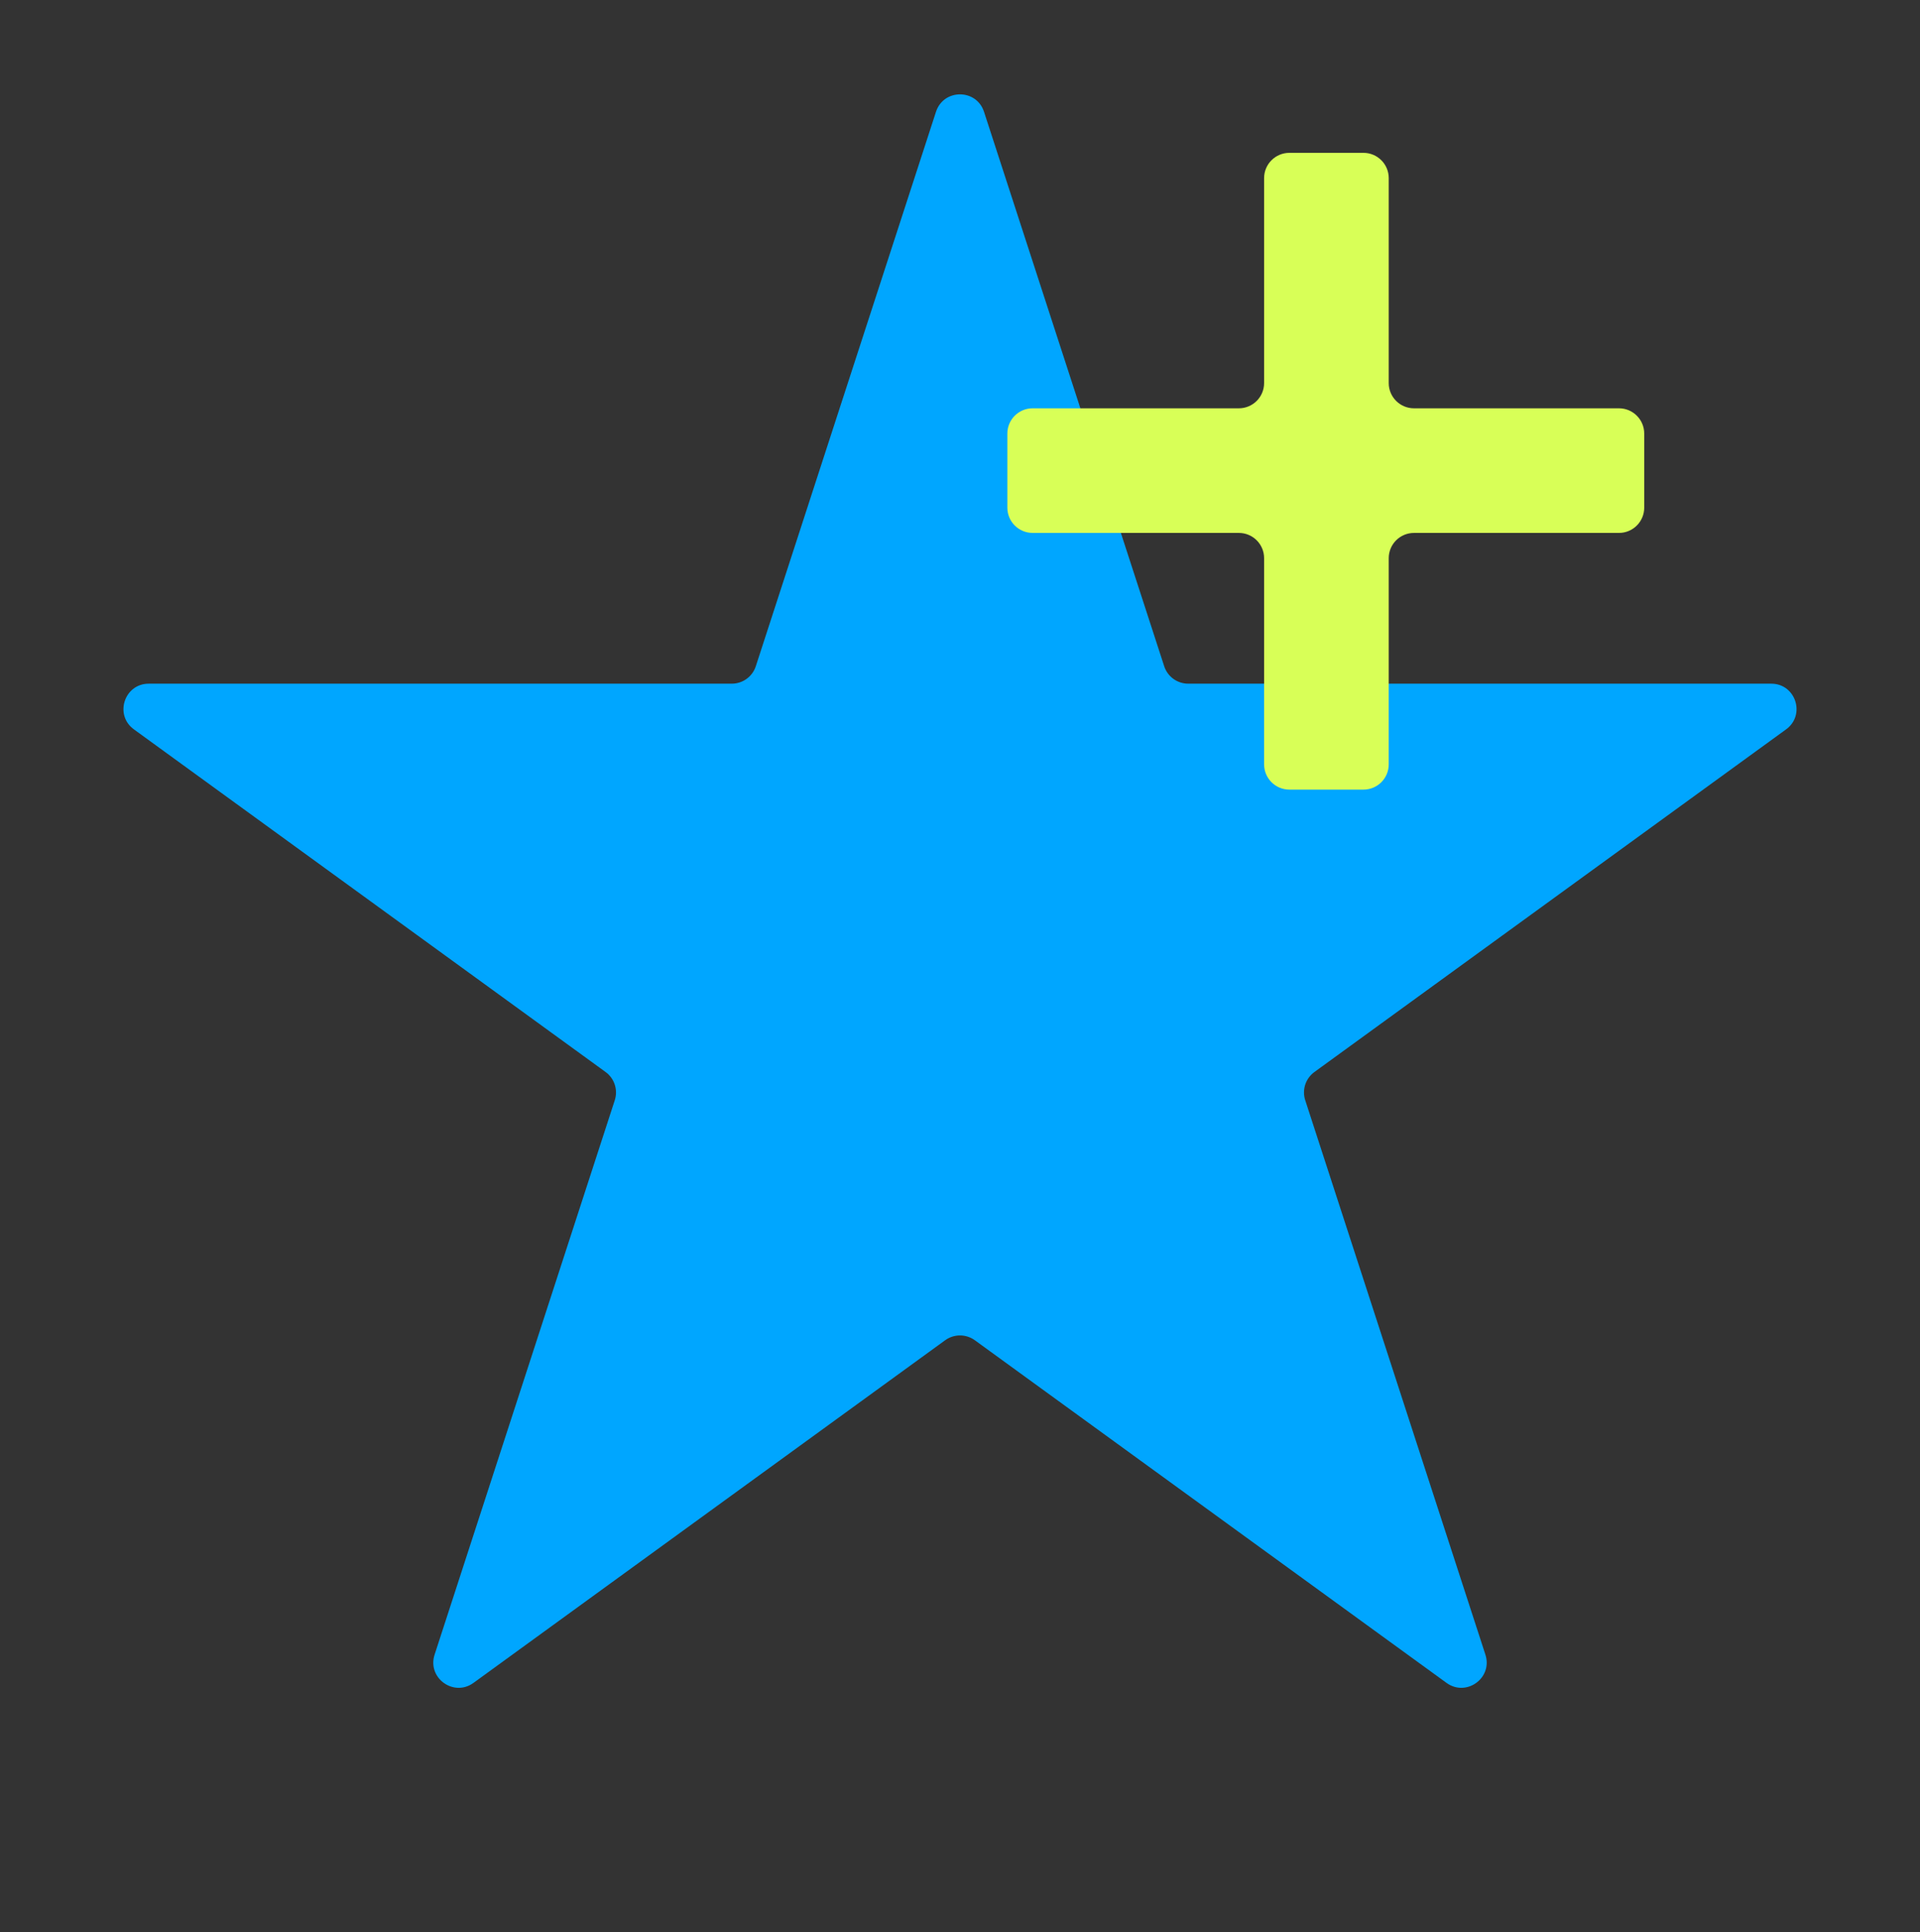
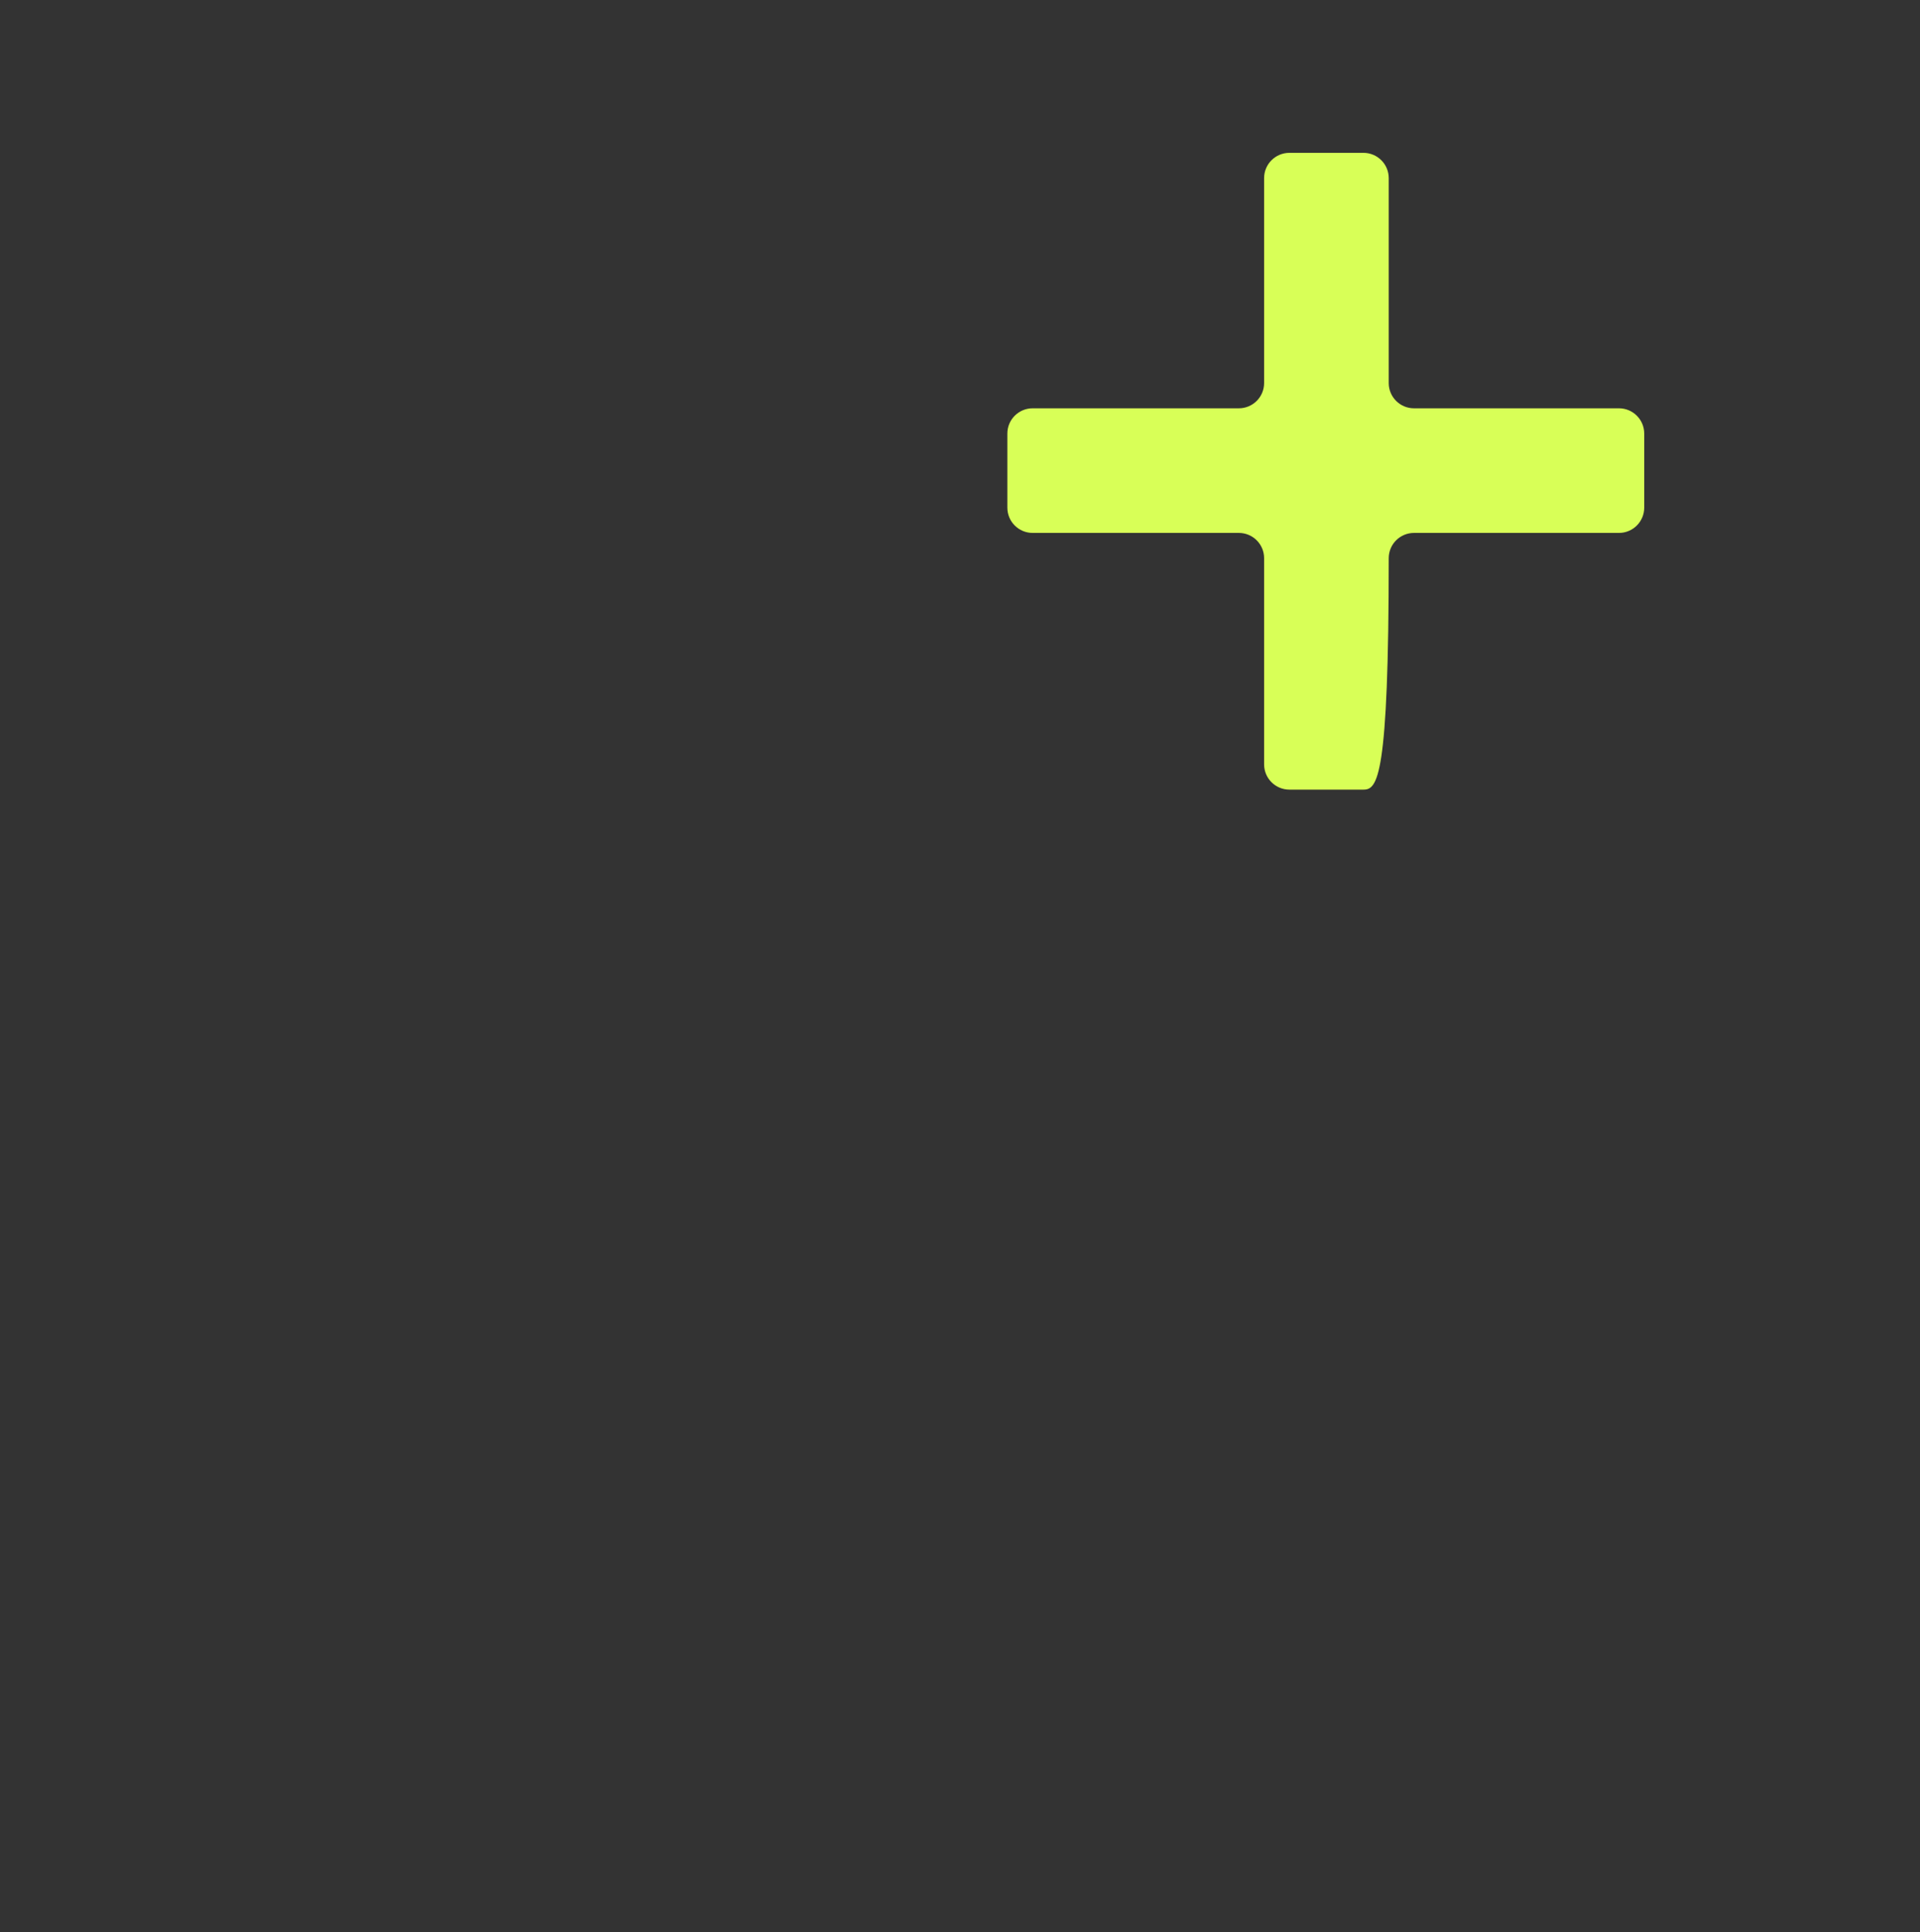
<svg xmlns="http://www.w3.org/2000/svg" width="152" height="153" viewBox="0 0 152 153" fill="none">
  <rect x="0" y="0" width="152" height="153" fill="#333333" stroke="none" />
-   <path d="M74.098 8.854C74.697 7.011 77.303 7.011 77.902 8.854L92.165 52.751C92.433 53.575 93.201 54.133 94.067 54.133H140.223C142.16 54.133 142.966 56.612 141.398 57.751L104.058 84.88C103.357 85.39 103.063 86.292 103.331 87.117L117.594 131.013C118.193 132.856 116.084 134.388 114.516 133.249L77.176 106.12C76.475 105.61 75.525 105.61 74.824 106.12L37.484 133.249C35.916 134.388 33.807 132.856 34.406 131.013L48.669 87.117C48.937 86.292 48.643 85.39 47.942 84.88L10.602 57.751C9.034 56.612 9.84 54.133 11.777 54.133H57.933C58.799 54.133 59.567 53.575 59.835 52.751L74.098 8.854Z" fill="#00A6FF" />
-   <path d="M102.075 62.521C100.97 62.521 100.075 61.626 100.075 60.521V44.196C100.075 43.091 99.179 42.196 98.075 42.196H81.749C80.645 42.196 79.749 41.3 79.749 40.196V34.329C79.749 33.225 80.645 32.329 81.749 32.329H98.075C99.179 32.329 100.075 31.434 100.075 30.329V14.102C100.075 12.998 100.97 12.102 102.075 12.102H107.941C109.046 12.102 109.941 12.998 109.941 14.102V30.329C109.941 31.434 110.837 32.329 111.941 32.329H128.168C129.273 32.329 130.168 33.225 130.168 34.329V40.196C130.168 41.3 129.273 42.196 128.168 42.196H111.941C110.837 42.196 109.941 43.091 109.941 44.196V60.521C109.941 61.626 109.046 62.521 107.941 62.521H102.075Z" fill="#D8FF57" />
+   <path d="M102.075 62.521C100.97 62.521 100.075 61.626 100.075 60.521V44.196C100.075 43.091 99.179 42.196 98.075 42.196H81.749C80.645 42.196 79.749 41.3 79.749 40.196V34.329C79.749 33.225 80.645 32.329 81.749 32.329H98.075C99.179 32.329 100.075 31.434 100.075 30.329V14.102C100.075 12.998 100.97 12.102 102.075 12.102H107.941C109.046 12.102 109.941 12.998 109.941 14.102V30.329C109.941 31.434 110.837 32.329 111.941 32.329H128.168C129.273 32.329 130.168 33.225 130.168 34.329V40.196C130.168 41.3 129.273 42.196 128.168 42.196H111.941C110.837 42.196 109.941 43.091 109.941 44.196C109.941 61.626 109.046 62.521 107.941 62.521H102.075Z" fill="#D8FF57" />
</svg>